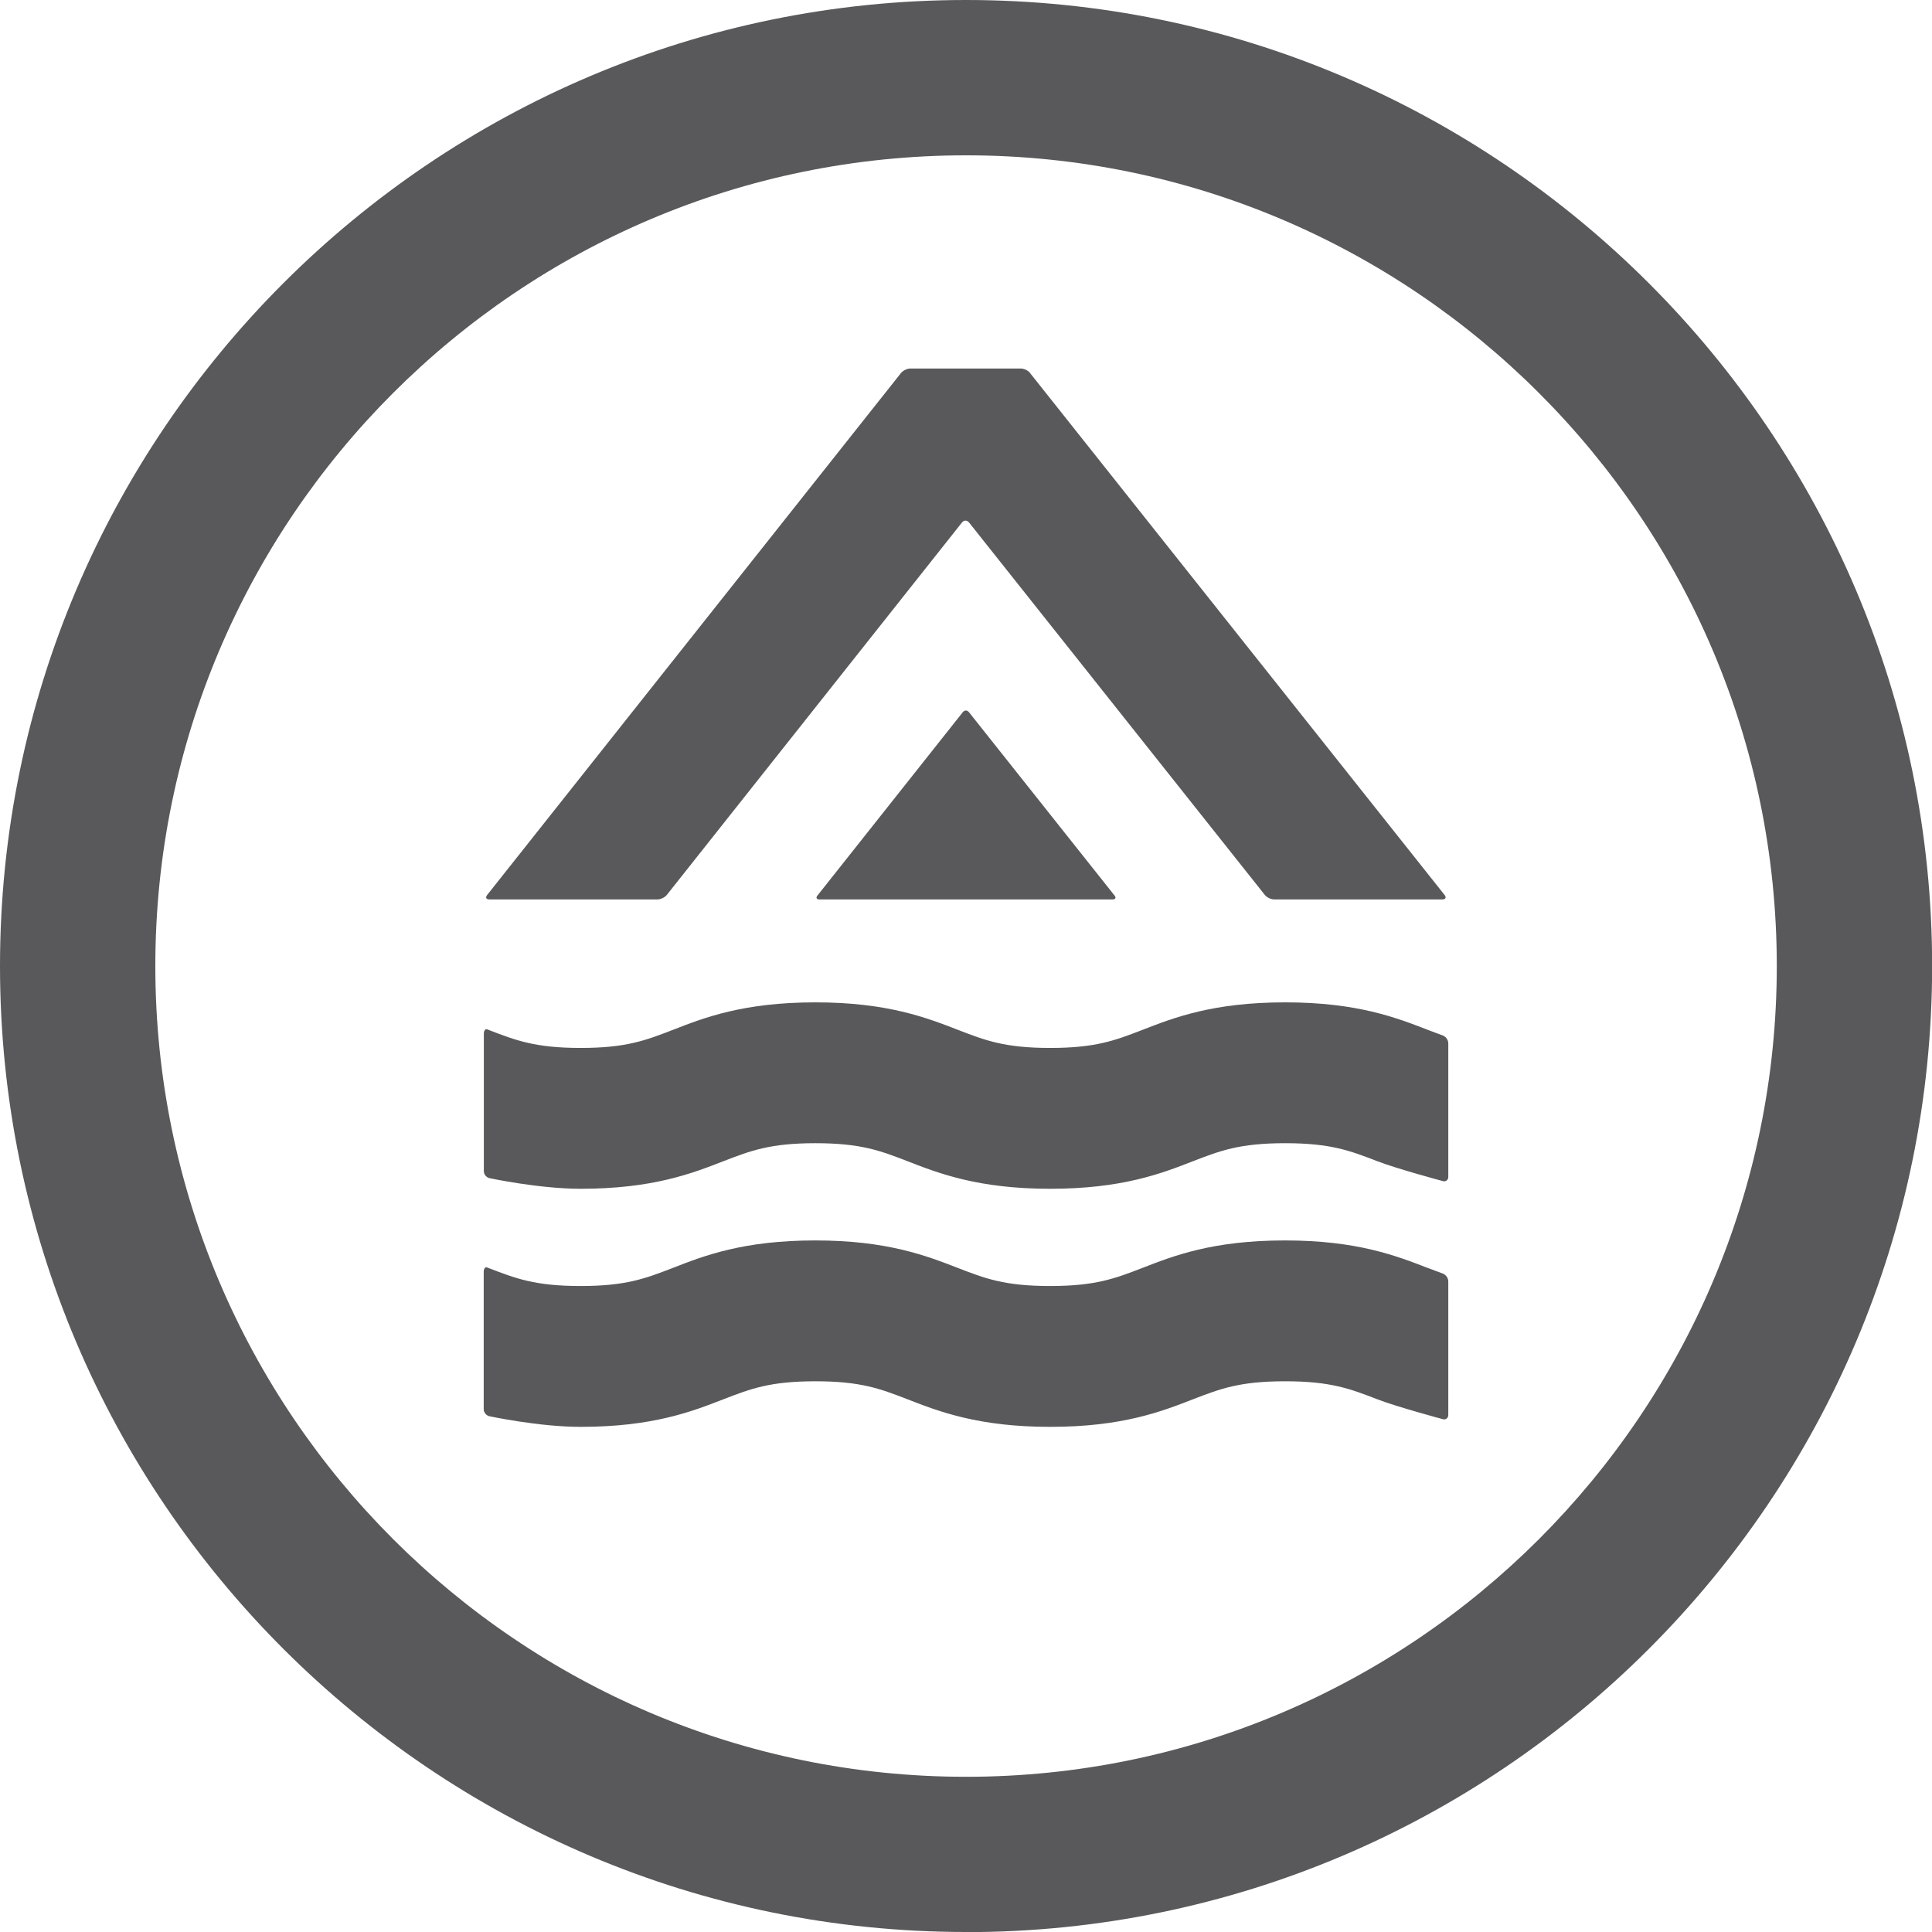
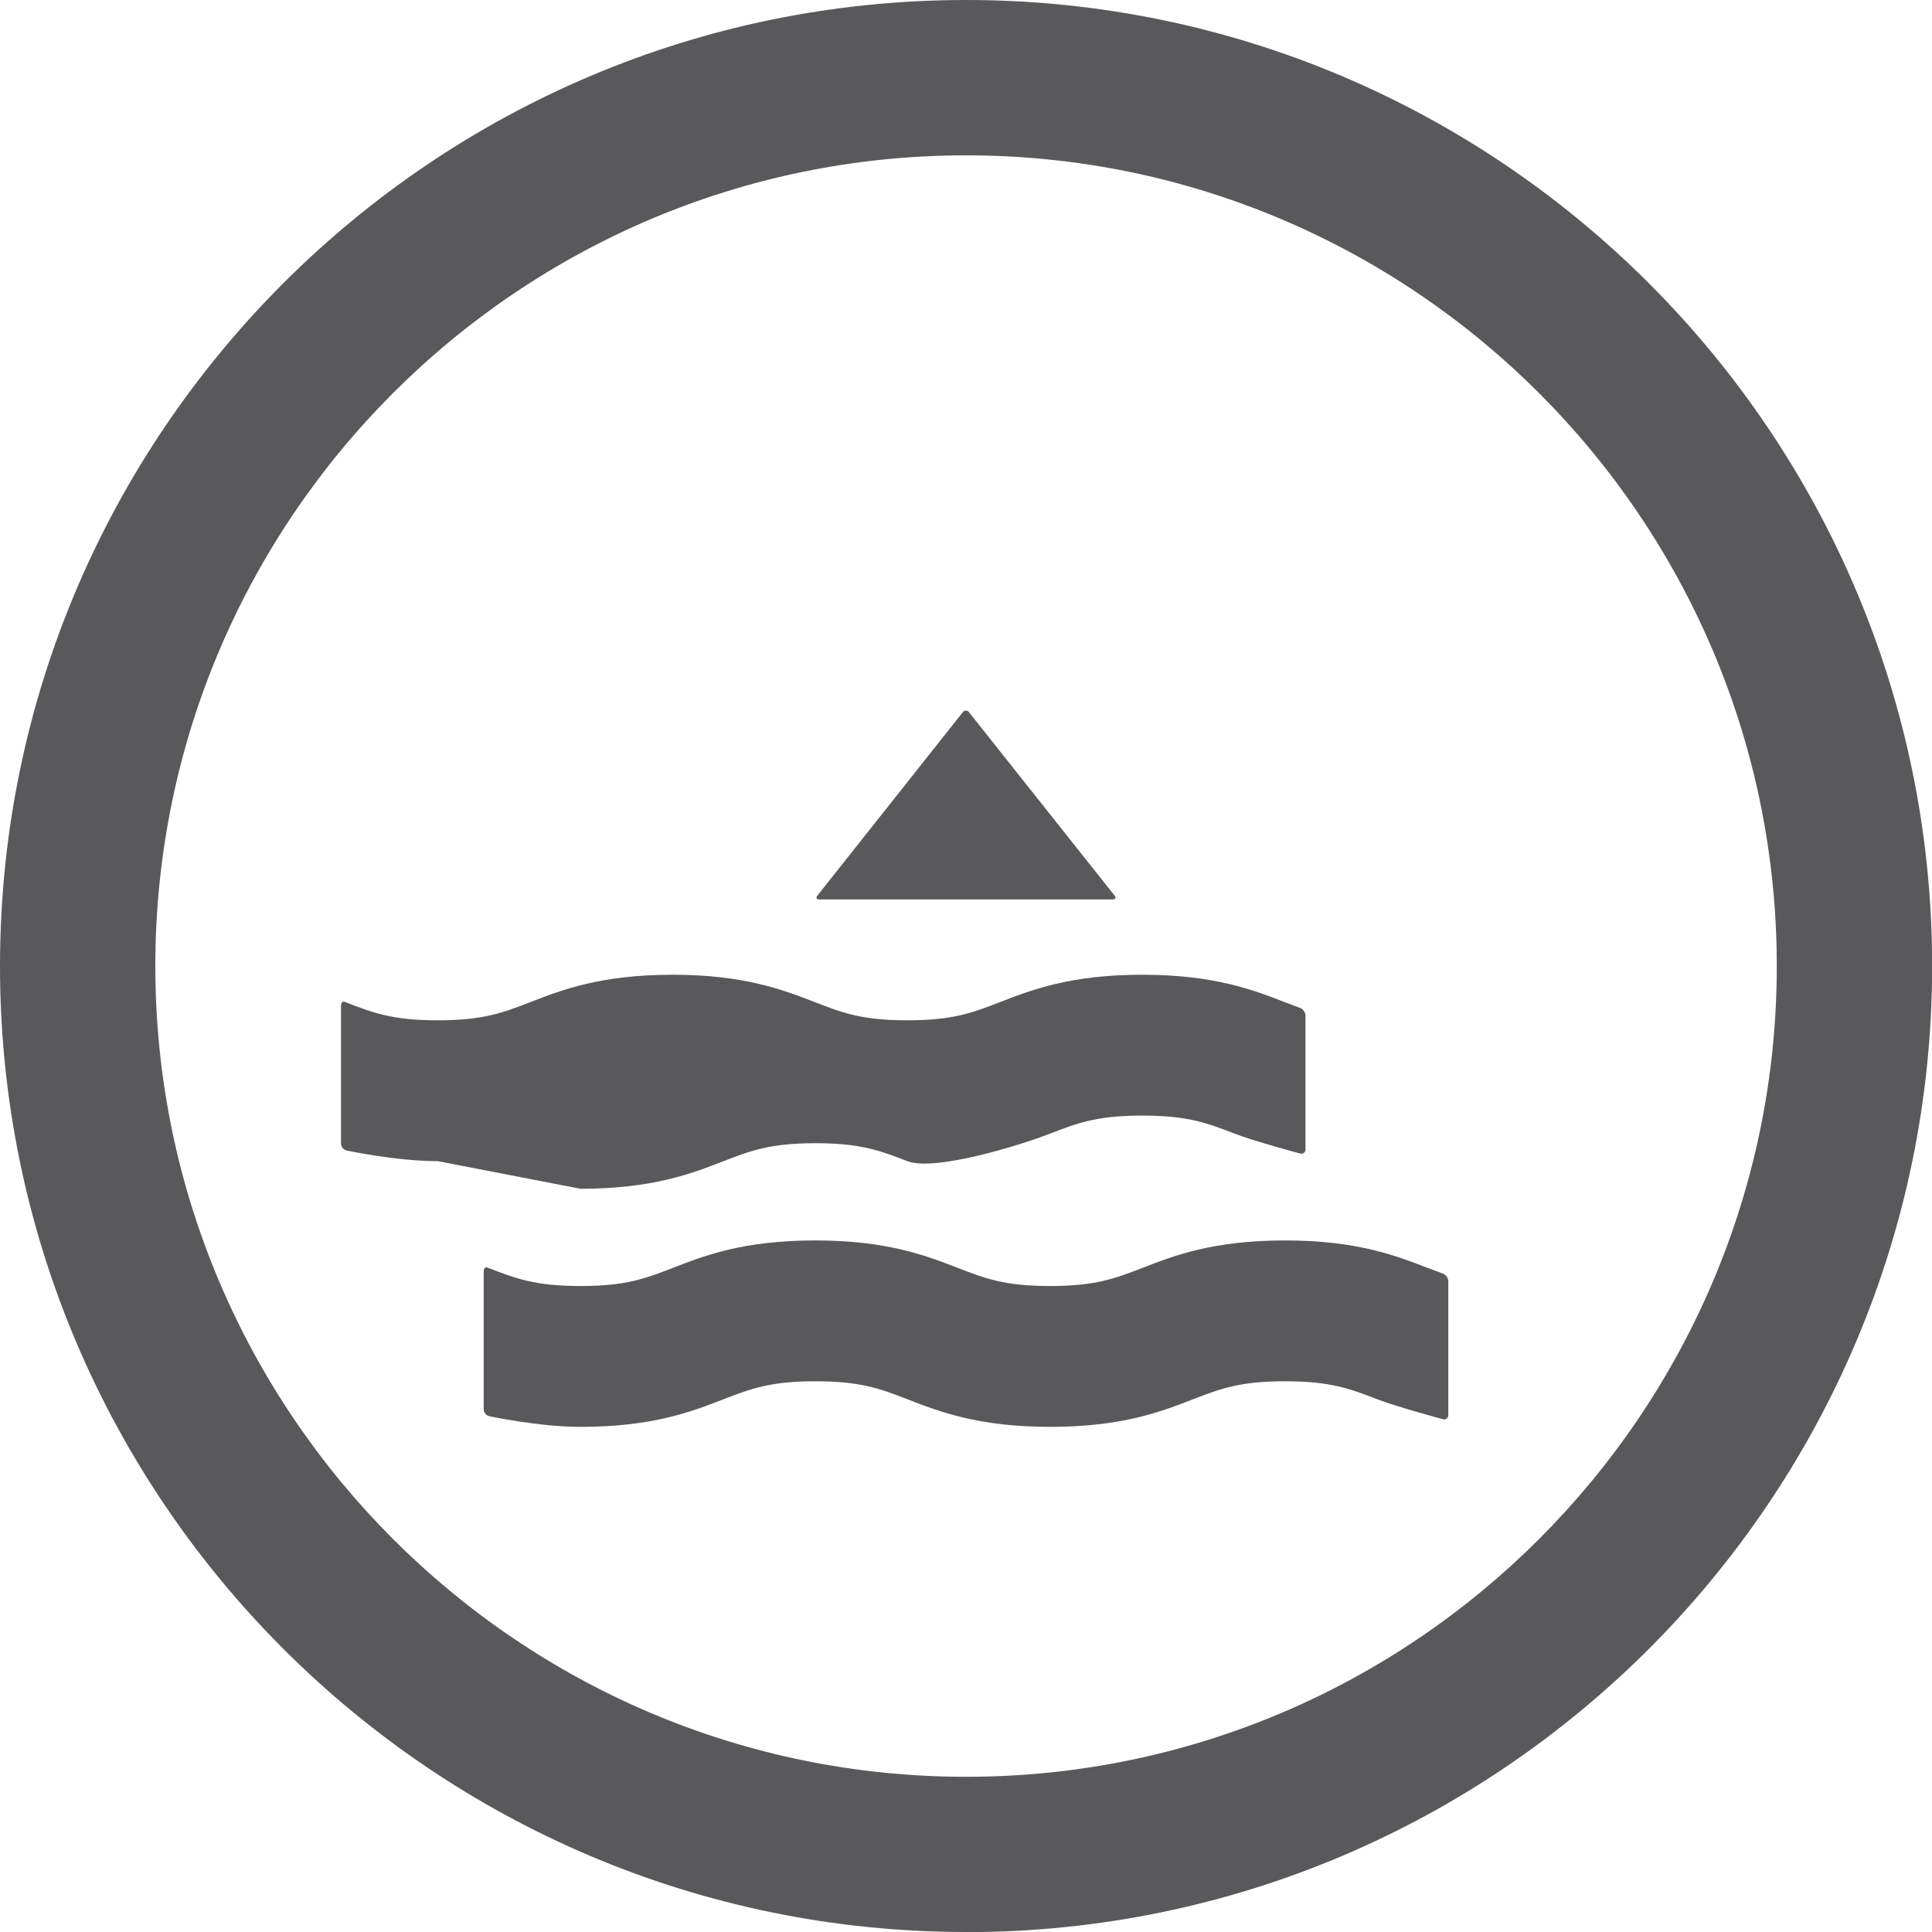
<svg xmlns="http://www.w3.org/2000/svg" id="Capa_2" data-name="Capa 2" viewBox="0 0 155.97 155.97">
  <defs>
    <style>      .cls-1 {        fill: #59595b;        stroke-width: 0px;      }    </style>
  </defs>
  <g id="Layer_1" data-name="Layer 1">
    <g>
      <path class="cls-1" d="M77.99,155.97C34.98,155.97,0,120.99,0,77.99S34.98,0,77.99,0s77.99,34.98,77.99,77.99-34.98,77.99-77.99,77.99ZM77.99,12.54C41.9,12.54,12.54,41.9,12.54,77.99s29.36,65.45,65.45,65.45,65.45-29.36,65.45-65.45S114.07,12.54,77.99,12.54Z" />
      <path class="cls-1" d="M65.99,72.3c-.14.17-.07.31.15.31h23.69c.22,0,.29-.14.15-.31l-11.76-14.81c-.14-.17-.36-.17-.49,0l-11.74,14.81Z" />
-       <path class="cls-1" d="M46.87,95.97c5.8,0,8.98-1.23,11.54-2.23,2.18-.84,3.75-1.45,7.42-1.45s5.25.61,7.42,1.45c2.55.99,5.73,2.23,11.53,2.23s8.98-1.23,11.54-2.23c2.18-.84,3.75-1.45,7.43-1.45s5.25.61,7.43,1.45c1.54.6,5.3,1.61,5.3,1.61.24.07.44-.09.44-.34v-10.79c0-.25-.19-.53-.43-.62,0,0-.63-.23-1.2-.45-2.55-.99-5.73-2.23-11.54-2.23s-8.98,1.23-11.54,2.23c-2.18.84-3.75,1.45-7.43,1.45s-5.24-.61-7.42-1.45c-2.55-.99-5.73-2.23-11.53-2.23s-8.98,1.23-11.53,2.23c-2.18.84-3.75,1.45-7.42,1.45s-5.24-.61-7.42-1.45l-.13-.05c-.15-.06-.27.1-.27.36v11.09c0,.25.2.5.45.56,0,0,4,.86,7.37.86Z" />
+       <path class="cls-1" d="M46.87,95.97c5.8,0,8.98-1.23,11.54-2.23,2.18-.84,3.75-1.45,7.42-1.45s5.25.61,7.42,1.45s8.98-1.23,11.54-2.23c2.18-.84,3.75-1.45,7.43-1.45s5.25.61,7.43,1.45c1.54.6,5.3,1.61,5.3,1.61.24.07.44-.09.44-.34v-10.79c0-.25-.19-.53-.43-.62,0,0-.63-.23-1.2-.45-2.55-.99-5.73-2.23-11.54-2.23s-8.98,1.23-11.54,2.23c-2.18.84-3.75,1.45-7.43,1.45s-5.24-.61-7.42-1.45c-2.55-.99-5.73-2.23-11.53-2.23s-8.98,1.23-11.53,2.23c-2.18.84-3.75,1.45-7.42,1.45s-5.24-.61-7.42-1.45l-.13-.05c-.15-.06-.27.1-.27.36v11.09c0,.25.2.5.45.56,0,0,4,.86,7.37.86Z" />
      <path class="cls-1" d="M115.28,102.37c-2.55-.99-5.73-2.23-11.54-2.23s-8.98,1.23-11.54,2.23c-2.18.84-3.75,1.45-7.43,1.45s-5.24-.61-7.42-1.45c-2.55-.99-5.73-2.23-11.53-2.23s-8.98,1.23-11.53,2.23c-2.18.84-3.75,1.45-7.42,1.45s-5.24-.61-7.42-1.45l-.13-.05c-.15-.06-.27.1-.27.36v11.09c0,.25.2.5.45.56,0,0,4,.86,7.37.86,5.8,0,8.98-1.23,11.54-2.23,2.18-.84,3.75-1.45,7.42-1.45s5.25.61,7.42,1.45c2.55.99,5.73,2.23,11.53,2.23s8.98-1.23,11.54-2.23c2.18-.84,3.75-1.45,7.43-1.45s5.25.61,7.43,1.45c1.54.6,5.3,1.61,5.3,1.61.24.07.44-.09.44-.34v-10.79c0-.25-.19-.53-.43-.62,0,0-.63-.23-1.2-.45Z" />
-       <path class="cls-1" d="M83.16,30.11c-.16-.2-.49-.36-.75-.36h-8.92c-.25,0-.59.16-.75.36l-33.41,42.14c-.16.2-.08.36.17.36h13.58c.25,0,.59-.16.75-.36l23.83-30.07c.16-.2.41-.2.57,0l23.88,30.07c.16.2.49.36.75.36h13.59c.25,0,.33-.16.17-.36l-33.47-42.14Z" />
    </g>
  </g>
</svg>